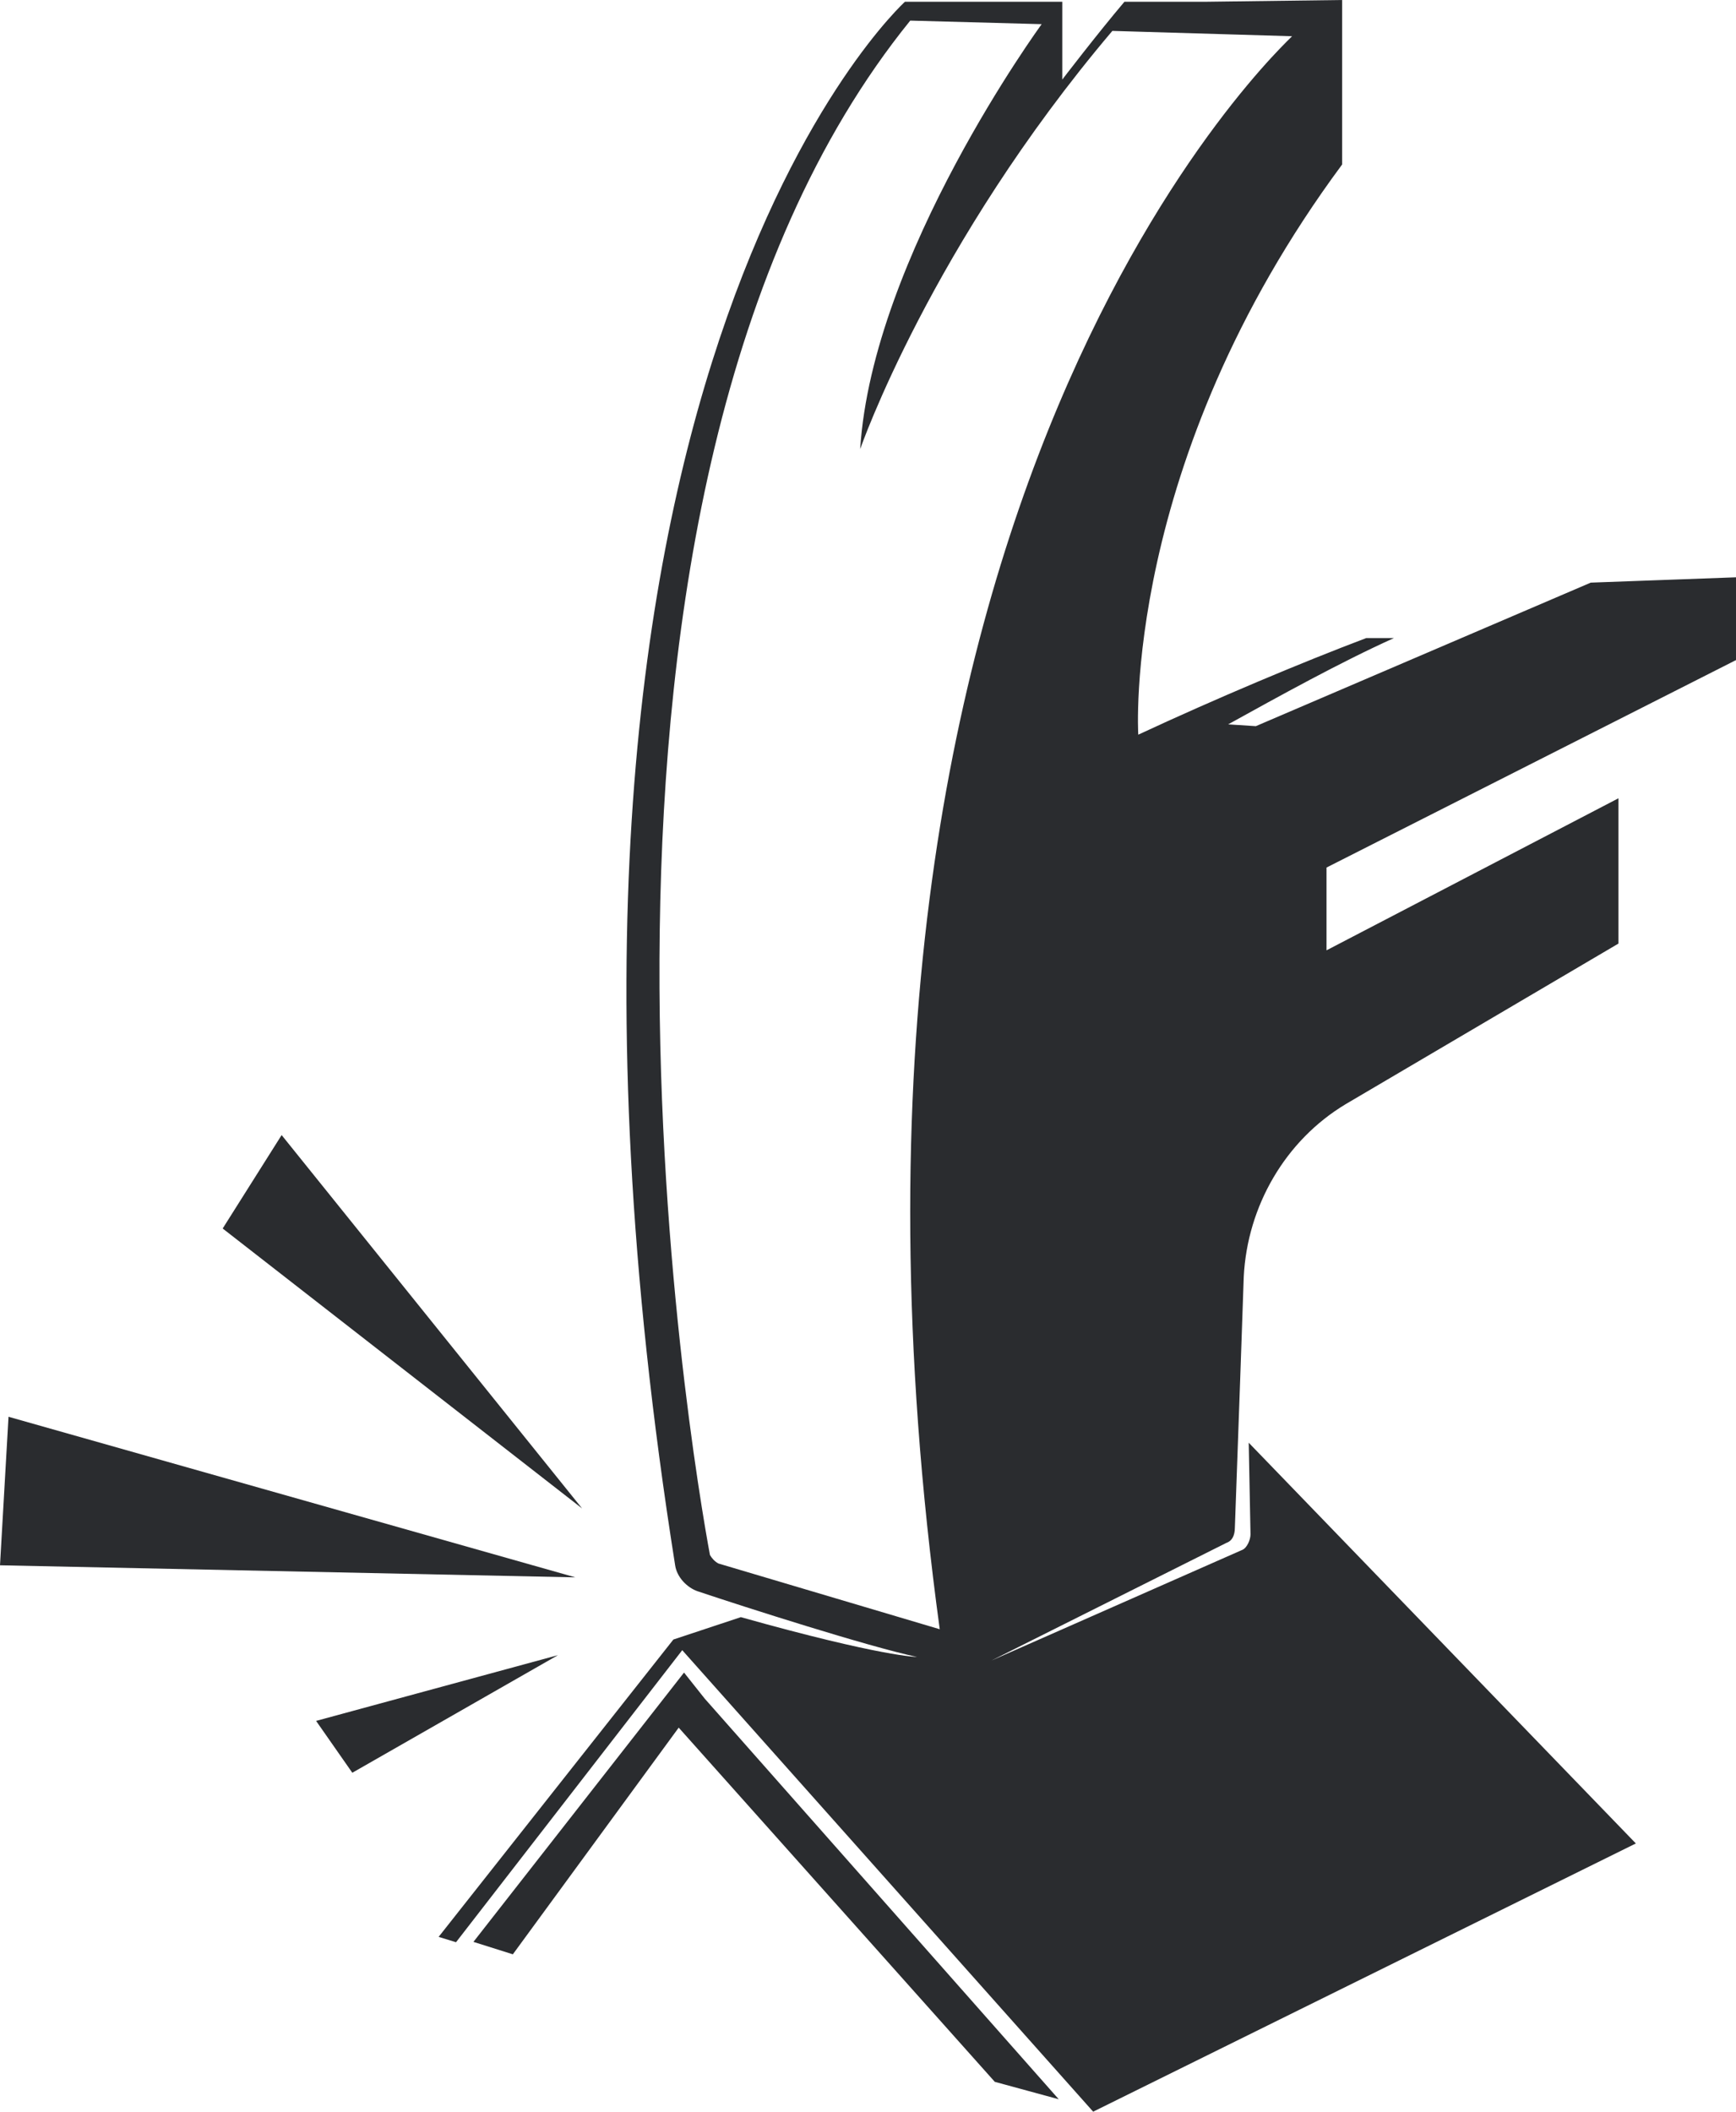
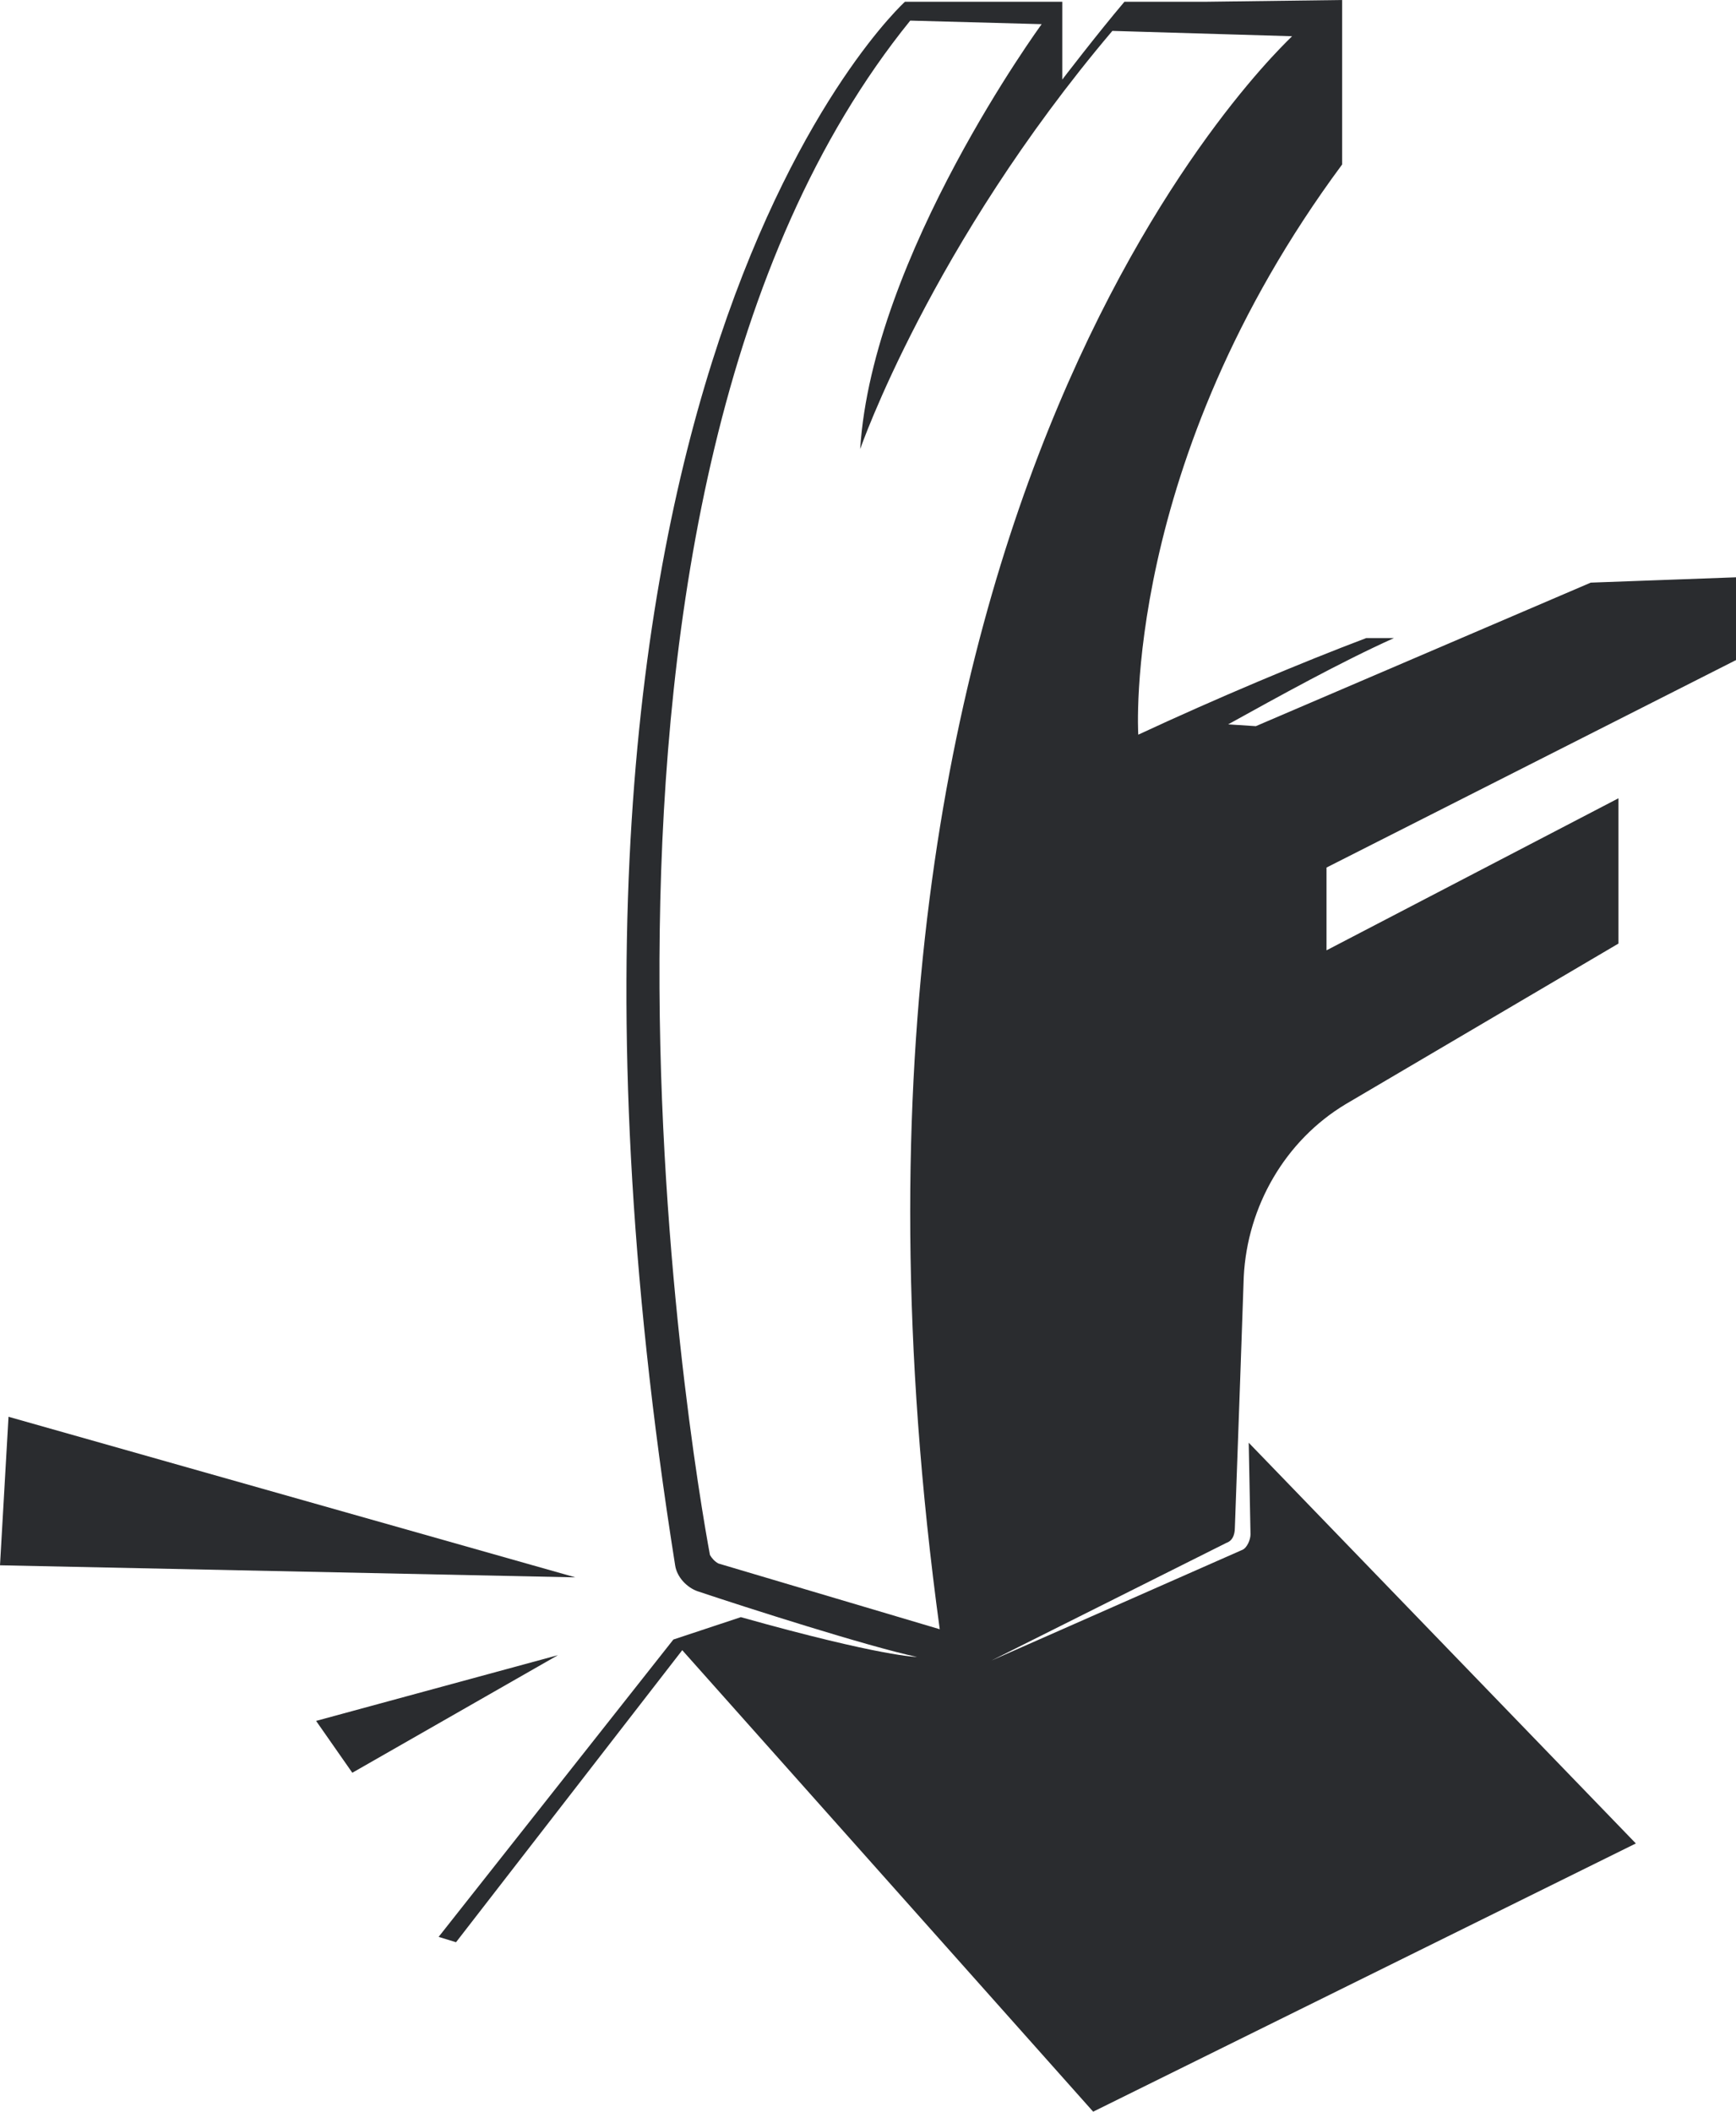
<svg xmlns="http://www.w3.org/2000/svg" width="74" height="90" viewBox="0 0 74 90" fill="none">
  <g clip-path="url(#clip0_135_1018)">
-     <path d="M0.363 60.383L0 66.713L24.525 67.227L0.363 60.383Z" fill="#2A2C2F" />
-     <path d="M12.005 48.377L9.492 52.359L24.813 64.29L12.005 48.377Z" fill="#2A2C2F" />
+     <path d="M0.363 60.383L0 66.713L24.525 67.227L0.363 60.383" fill="#2A2C2F" />
    <path d="M69.731 78.568L53.229 61.489L53.305 65.395C53.305 65.623 53.153 65.986 52.941 66.062L42.268 70.77L52.275 65.759C52.502 65.683 52.639 65.471 52.639 65.093L52.866 58.764L53.017 54.418C53.169 51.405 54.788 48.604 57.362 47.059L68.989 40.215V34.023L56.545 40.503V36.975L74 28.133V24.605L67.808 24.832L53.532 30.949L52.351 30.873C54.486 29.692 57.135 28.223 59.421 27.194H58.24C55.515 28.223 51.836 29.768 48.521 31.312C48.521 31.312 47.779 19.744 57.211 7.01V0L51.322 0.076H47.93C46.75 1.469 45.281 3.392 45.281 3.392V0.076H38.574C38.574 0.076 20.756 16.201 28.779 66.713C28.855 67.228 29.294 67.666 29.733 67.818C31.716 68.484 37.015 70.18 39.089 70.619C39.089 70.619 37.621 70.619 31.58 68.923L28.704 69.877L18.697 82.55L19.439 82.778L29.082 70.331L46.598 90L69.731 78.568ZM30.626 66.637C30.475 66.561 30.339 66.41 30.263 66.274C29.521 62.291 22.451 21.062 38.801 0.878L44.403 1.03C44.403 1.03 37.182 10.902 36.667 19.139C36.667 19.139 39.68 10.447 47.416 1.317L55.076 1.544C55.152 1.544 33.427 20.91 40.058 69.438L30.626 66.637Z" fill="#2A2C2F" />
-     <path d="M21.861 83.293L28.931 73.632L42.405 88.728L45.13 89.47L30.036 72.391L29.158 71.285L20.181 82.763L21.861 83.293Z" fill="#2A2C2F" />
    <path d="M23.783 70.543L13.474 73.345L15.018 75.555L23.783 70.543Z" fill="#2A2C2F" />
  </g>
  <defs>
    <clipPath id="clip0_135_1018">
      <rect width="74" height="90" fill="white" />
    </clipPath>
  </defs>
</svg>